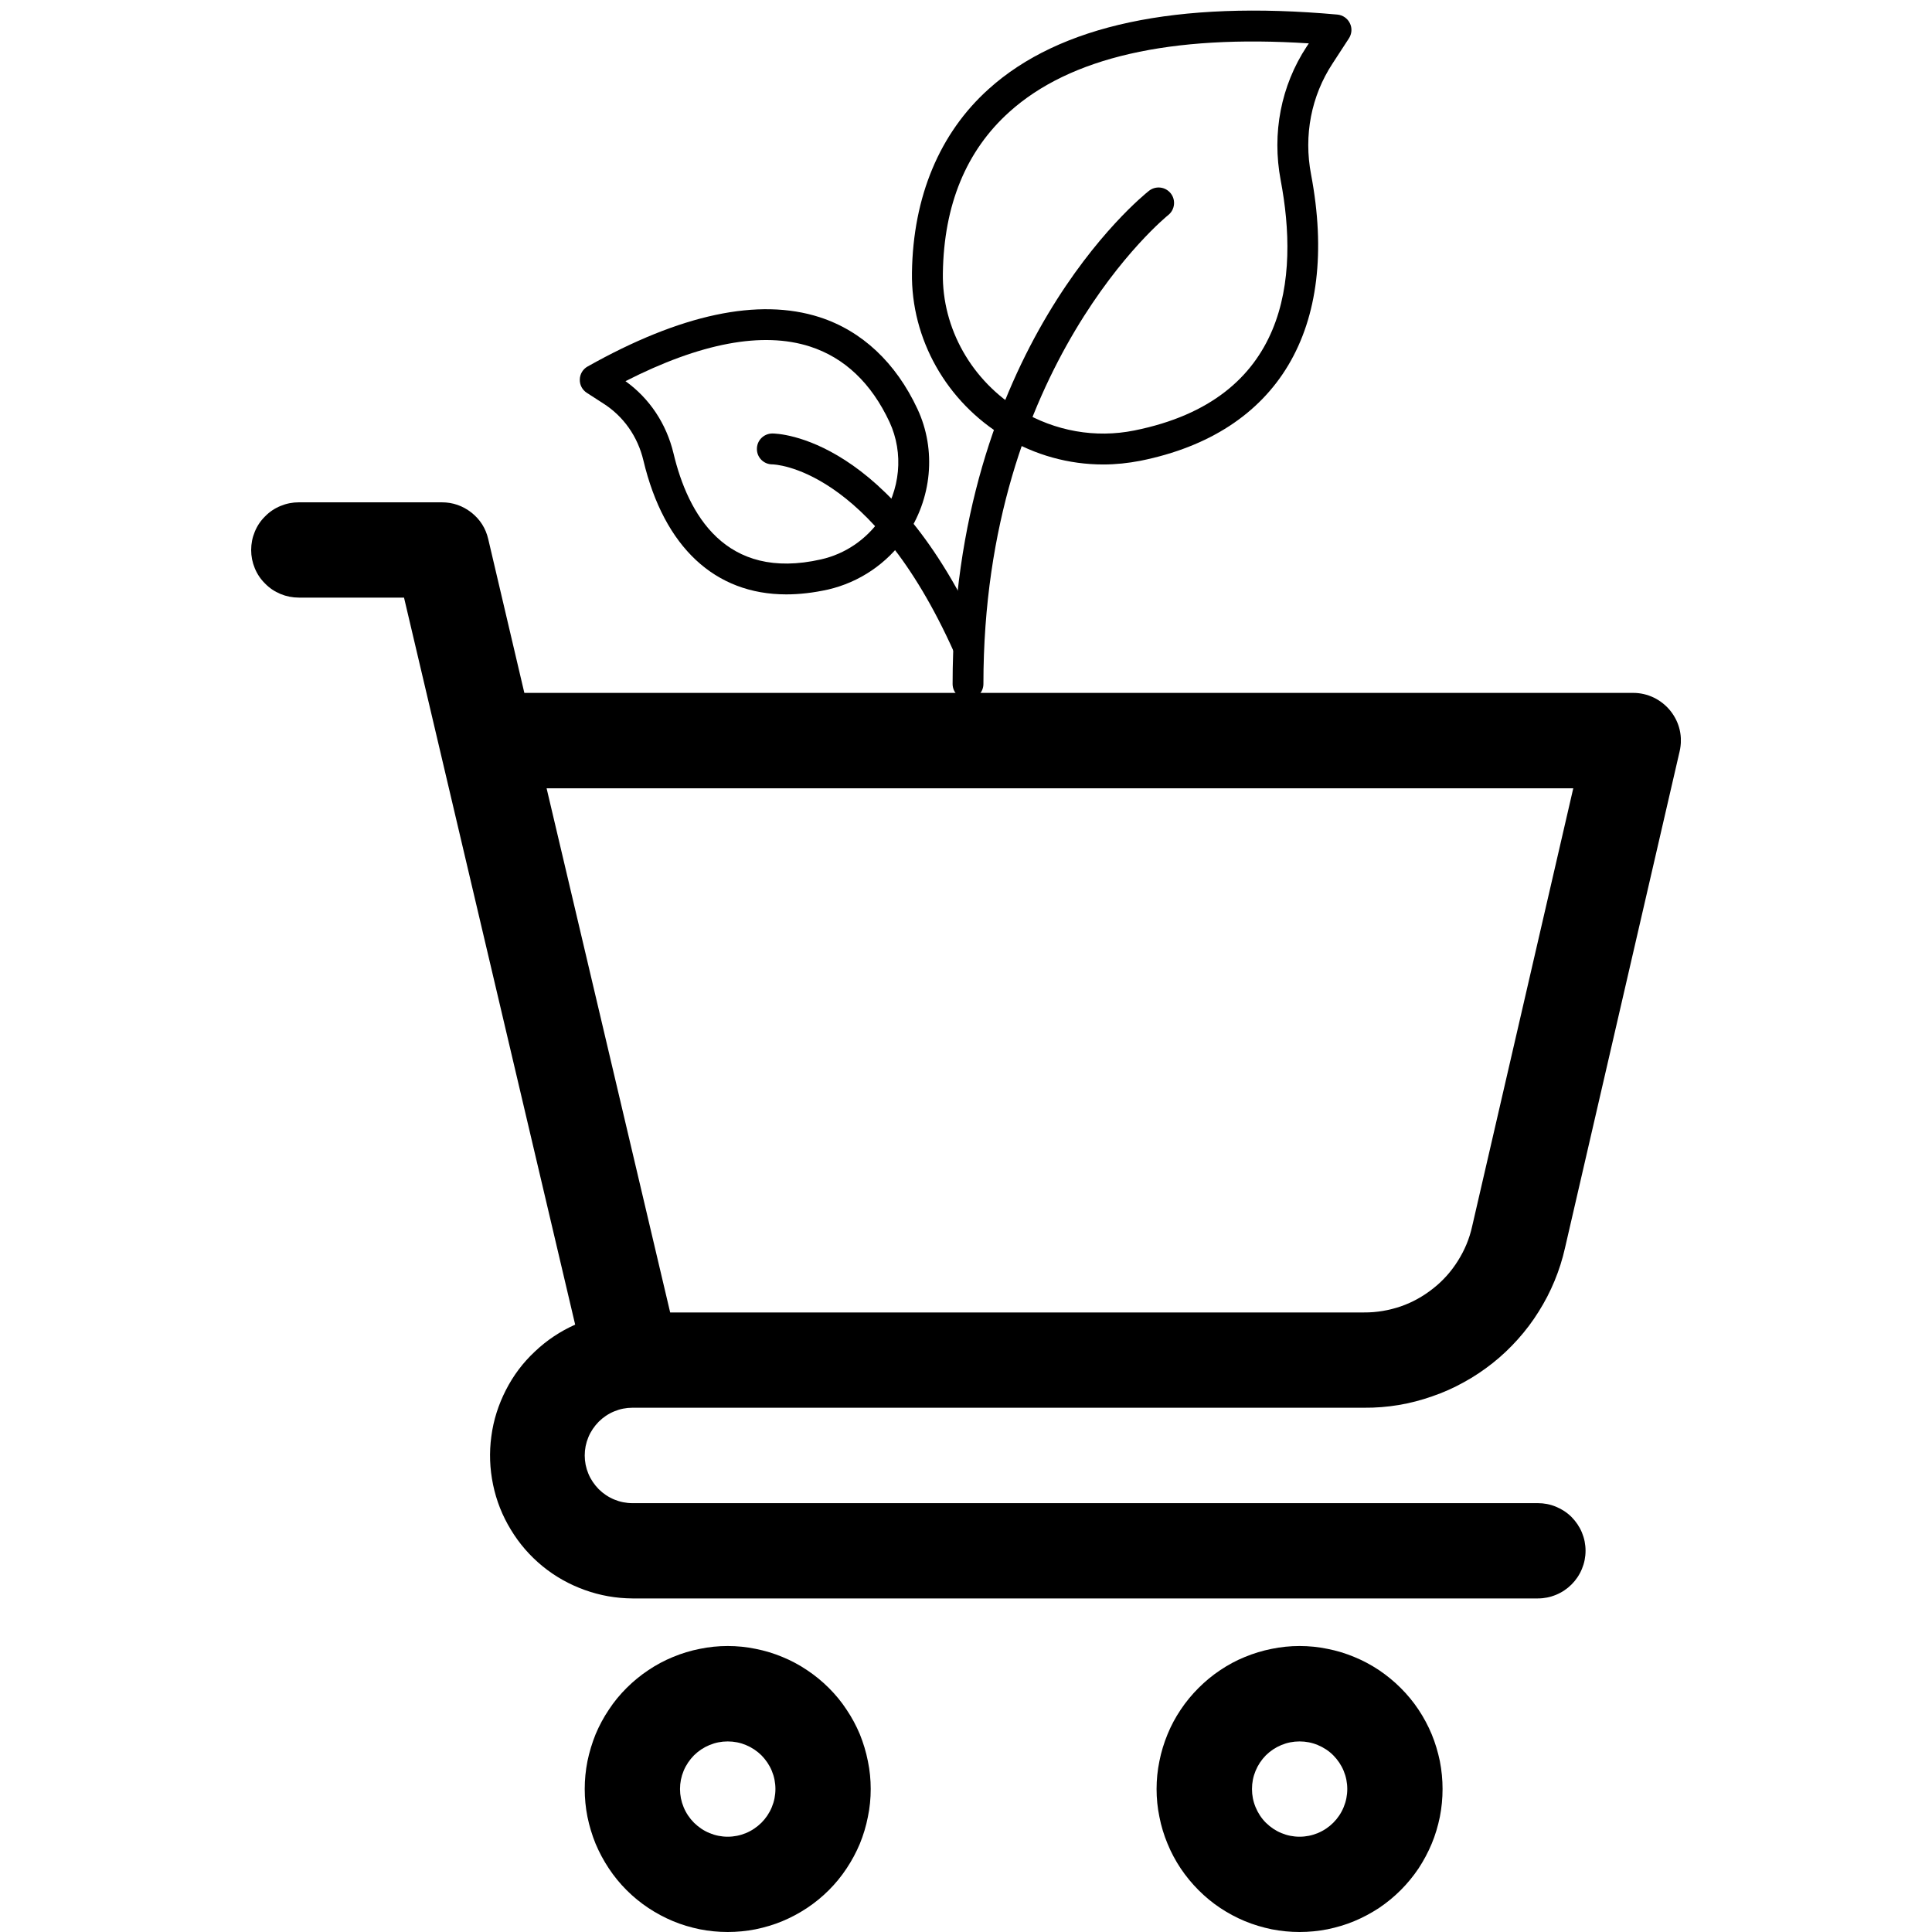
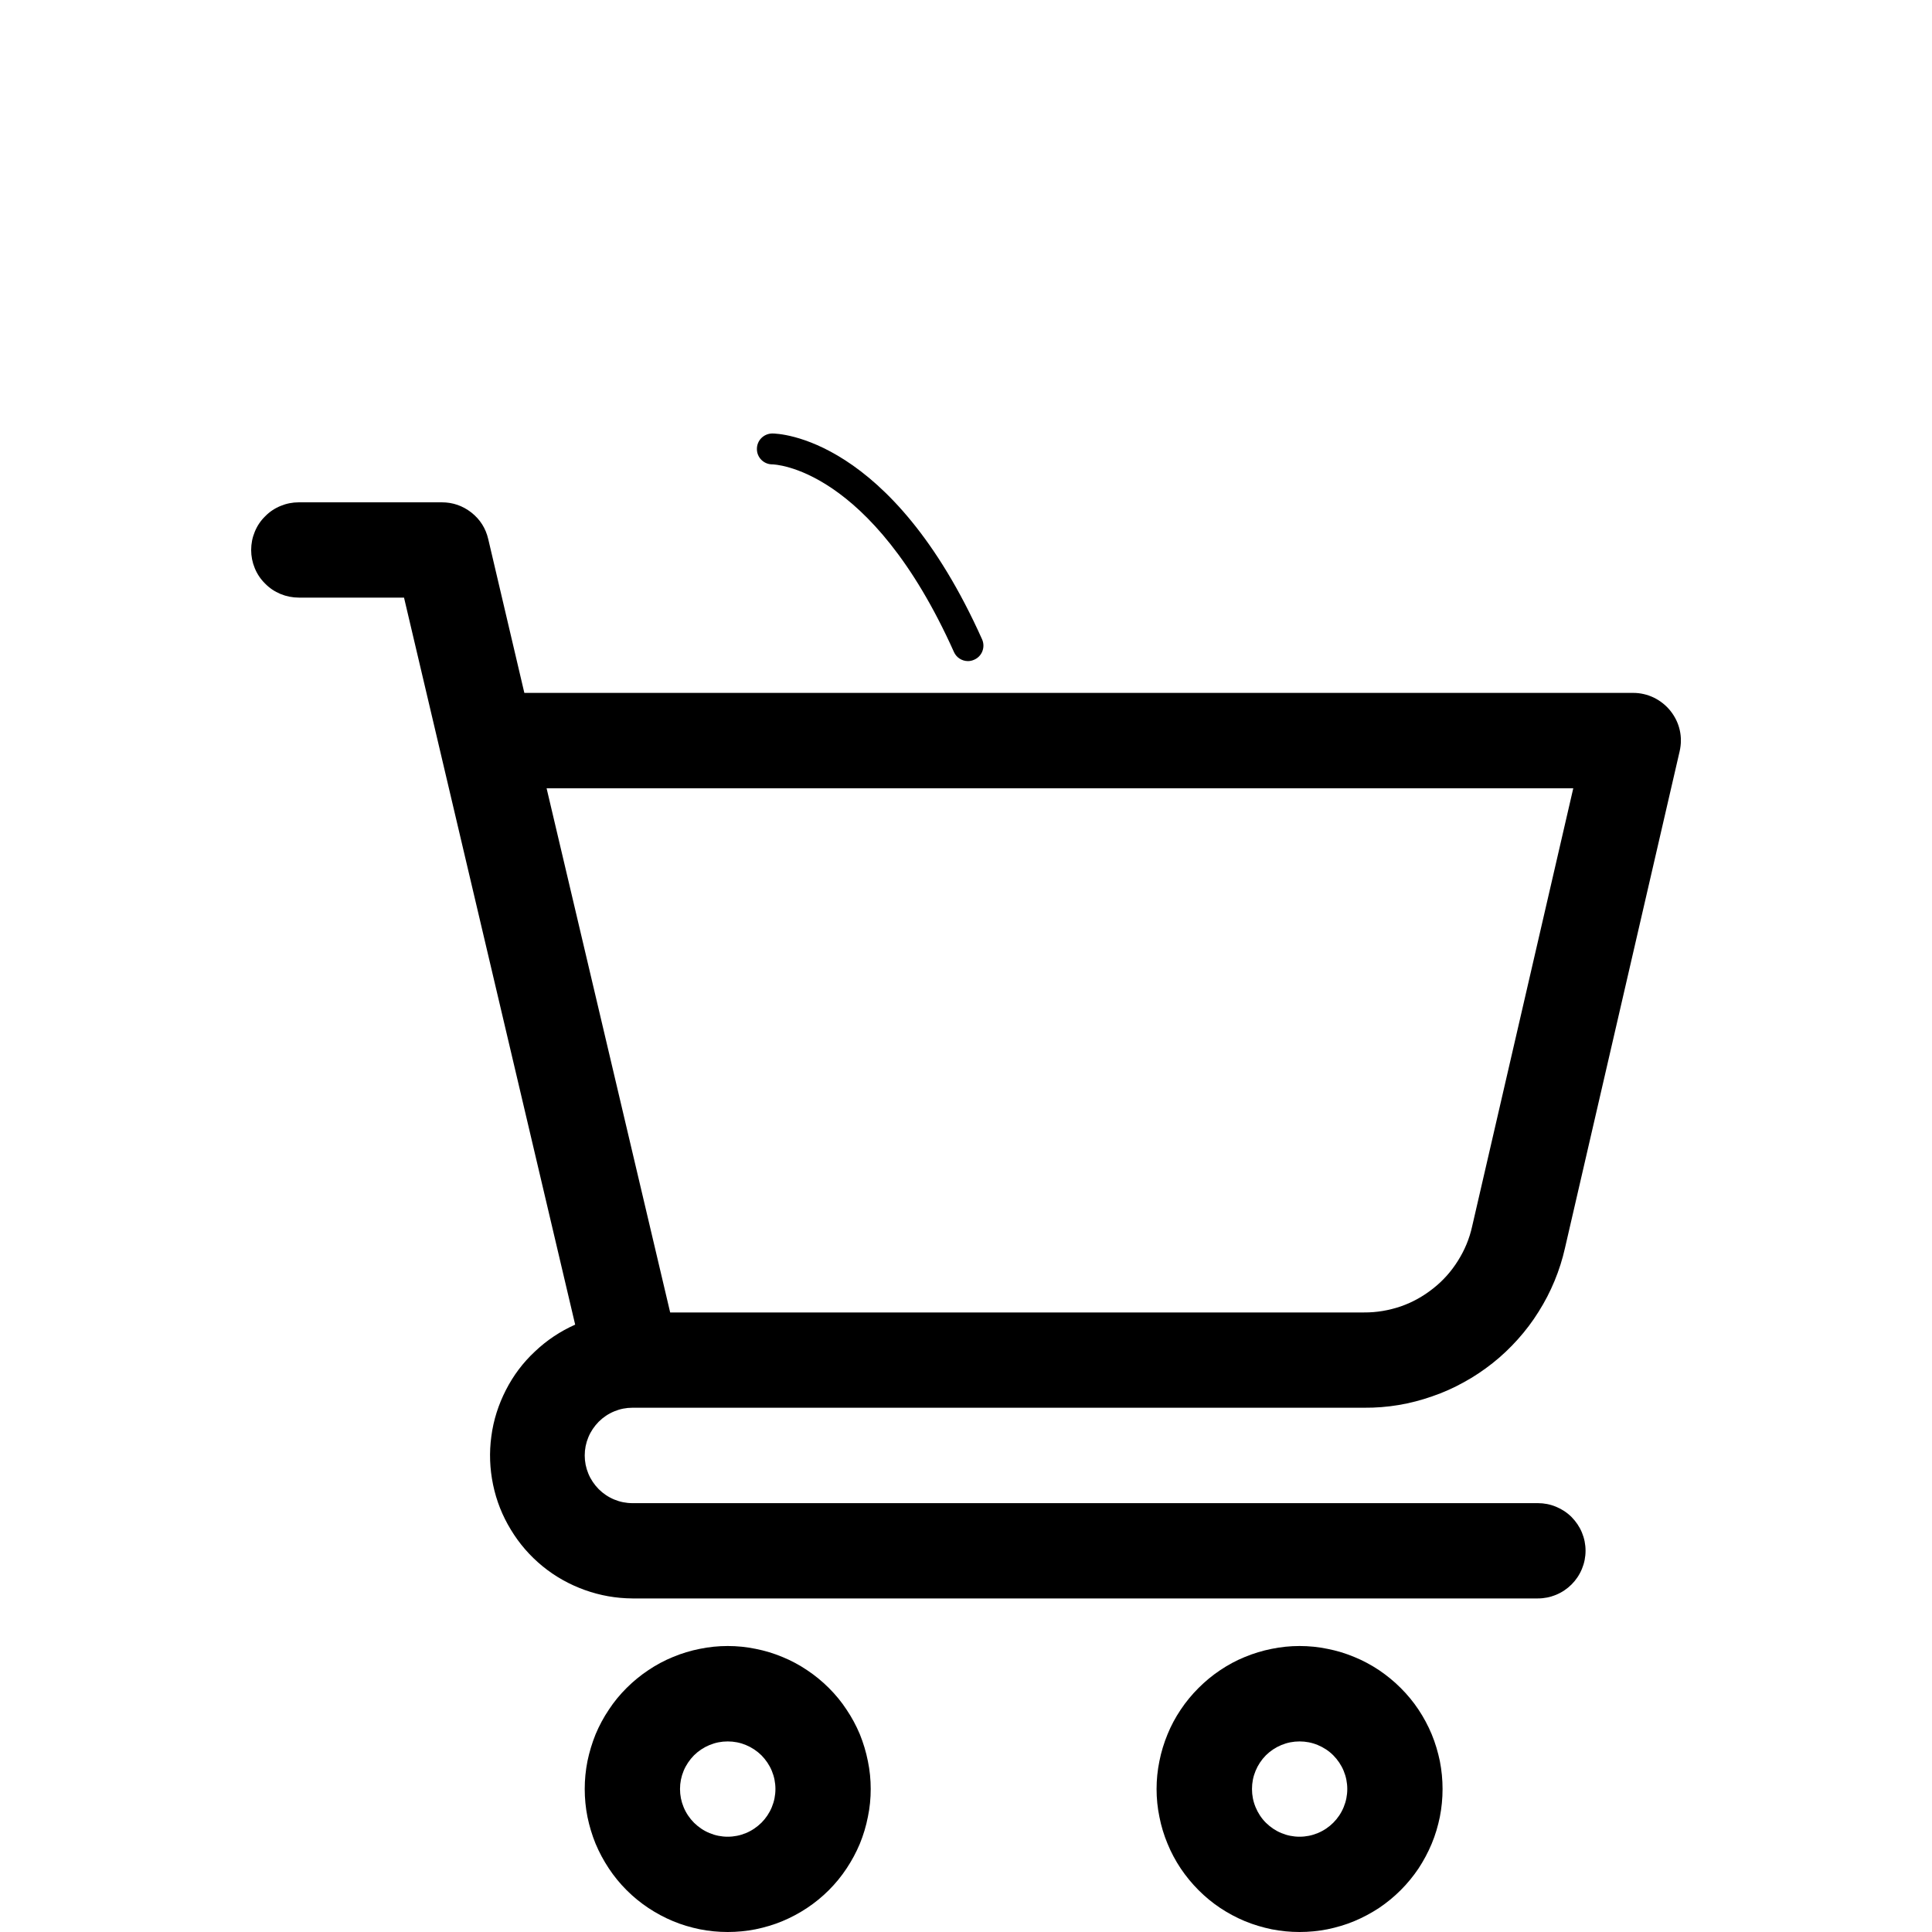
<svg xmlns="http://www.w3.org/2000/svg" width="100" zoomAndPan="magnify" viewBox="0 0 75 75" height="100" preserveAspectRatio="xMidYMid meet" version="1.0">
  <defs>
    <clipPath id="81dc528885">
      <path d="M 9.75 19.5 L 65.25 19.5 L 65.25 63 L 9.75 63 Z M 9.75 19.5 " clip-rule="nonzero" />
    </clipPath>
    <clipPath id="77cb788b41">
-       <path d="M 35 0 L 52.5 0 L 52.5 19 L 35 19 Z M 35 0 " clip-rule="nonzero" />
-     </clipPath>
+       </clipPath>
    <clipPath id="9542a8330b">
      <path d="M 36 7 L 46 7 L 46 27 L 36 27 Z M 36 7 " clip-rule="nonzero" />
    </clipPath>
    <clipPath id="ab46cc8e24">
-       <path d="M 22.5 12 L 37 12 L 37 24 L 22.5 24 Z M 22.5 12 " clip-rule="nonzero" />
-     </clipPath>
+       </clipPath>
  </defs>
  <g clip-path="url(#81dc528885)">
    <path fill="#000000" d="M 24.551 54.648 L 52.953 54.648 C 53.402 54.652 53.848 54.617 54.293 54.543 C 54.734 54.469 55.172 54.355 55.594 54.207 C 56.02 54.062 56.43 53.879 56.824 53.66 C 57.219 53.445 57.59 53.195 57.941 52.918 C 58.297 52.637 58.621 52.328 58.922 51.992 C 59.223 51.656 59.492 51.301 59.73 50.918 C 59.969 50.539 60.176 50.141 60.348 49.723 C 60.52 49.309 60.656 48.879 60.754 48.441 L 65.203 29.168 C 65.266 28.891 65.27 28.617 65.207 28.34 C 65.145 28.066 65.023 27.82 64.848 27.598 C 64.672 27.379 64.457 27.207 64.203 27.082 C 63.949 26.961 63.684 26.898 63.398 26.898 L 20.355 26.898 L 18.953 20.926 C 18.855 20.508 18.637 20.164 18.301 19.898 C 17.961 19.633 17.578 19.5 17.148 19.5 L 11.602 19.5 C 11.355 19.5 11.117 19.547 10.891 19.641 C 10.664 19.734 10.465 19.867 10.293 20.043 C 10.117 20.215 9.984 20.414 9.891 20.641 C 9.797 20.867 9.75 21.105 9.75 21.352 C 9.75 21.594 9.797 21.832 9.891 22.059 C 9.984 22.285 10.117 22.484 10.293 22.656 C 10.465 22.832 10.664 22.965 10.891 23.059 C 11.117 23.152 11.355 23.199 11.602 23.199 L 15.684 23.199 L 22.328 51.422 C 21.75 51.68 21.227 52.027 20.766 52.465 C 20.301 52.898 19.926 53.398 19.637 53.965 C 19.348 54.531 19.156 55.129 19.074 55.758 C 18.988 56.387 19.012 57.012 19.141 57.637 C 19.27 58.258 19.5 58.84 19.832 59.383 C 20.16 59.926 20.57 60.398 21.062 60.801 C 21.555 61.203 22.102 61.508 22.699 61.723 C 23.297 61.938 23.914 62.047 24.551 62.051 L 59.699 62.051 C 59.945 62.051 60.18 62.004 60.406 61.91 C 60.633 61.816 60.836 61.68 61.008 61.508 C 61.18 61.336 61.316 61.133 61.41 60.906 C 61.504 60.68 61.551 60.445 61.551 60.199 C 61.551 59.953 61.504 59.719 61.41 59.492 C 61.316 59.266 61.18 59.066 61.008 58.891 C 60.836 58.719 60.633 58.586 60.406 58.492 C 60.18 58.398 59.945 58.352 59.699 58.352 L 24.551 58.352 C 24.305 58.352 24.07 58.305 23.844 58.211 C 23.617 58.117 23.414 57.98 23.242 57.809 C 23.07 57.633 22.934 57.434 22.84 57.207 C 22.746 56.98 22.699 56.746 22.699 56.5 C 22.699 56.254 22.746 56.02 22.84 55.793 C 22.934 55.566 23.07 55.367 23.242 55.191 C 23.414 55.02 23.617 54.883 23.844 54.789 C 24.07 54.695 24.305 54.648 24.551 54.648 Z M 61.074 30.602 L 57.148 47.609 C 57.043 48.086 56.859 48.527 56.598 48.941 C 56.34 49.355 56.02 49.715 55.637 50.016 C 55.254 50.32 54.836 50.555 54.375 50.715 C 53.914 50.871 53.438 50.953 52.953 50.949 L 26.016 50.949 L 21.219 30.602 Z M 61.074 30.602 " fill-opacity="1" fill-rule="nonzero" />
  </g>
  <path fill="#000000" d="M 28.25 63.898 C 27.887 63.898 27.523 63.934 27.168 64.008 C 26.809 64.078 26.461 64.184 26.125 64.324 C 25.789 64.461 25.469 64.633 25.168 64.836 C 24.863 65.039 24.582 65.27 24.324 65.527 C 24.066 65.785 23.836 66.062 23.637 66.367 C 23.434 66.668 23.262 66.988 23.121 67.324 C 22.984 67.664 22.879 68.012 22.805 68.367 C 22.734 68.727 22.699 69.086 22.699 69.449 C 22.699 69.812 22.734 70.176 22.805 70.531 C 22.879 70.891 22.984 71.238 23.121 71.574 C 23.262 71.91 23.434 72.23 23.637 72.535 C 23.836 72.836 24.066 73.117 24.324 73.375 C 24.582 73.633 24.863 73.863 25.168 74.066 C 25.469 74.266 25.789 74.438 26.125 74.578 C 26.461 74.719 26.809 74.82 27.168 74.895 C 27.523 74.965 27.887 75 28.25 75 C 28.613 75 28.977 74.965 29.332 74.895 C 29.691 74.82 30.039 74.719 30.375 74.578 C 30.711 74.438 31.031 74.266 31.332 74.066 C 31.637 73.863 31.918 73.633 32.176 73.375 C 32.434 73.117 32.664 72.836 32.863 72.535 C 33.066 72.23 33.238 71.91 33.379 71.574 C 33.516 71.238 33.621 70.891 33.691 70.531 C 33.766 70.176 33.801 69.812 33.801 69.449 C 33.801 69.086 33.766 68.727 33.691 68.367 C 33.621 68.012 33.516 67.664 33.379 67.324 C 33.238 66.988 33.066 66.668 32.863 66.367 C 32.664 66.062 32.434 65.785 32.176 65.527 C 31.918 65.27 31.637 65.039 31.332 64.836 C 31.031 64.633 30.711 64.461 30.375 64.324 C 30.039 64.184 29.691 64.078 29.332 64.008 C 28.977 63.934 28.613 63.898 28.25 63.898 Z M 28.25 71.301 C 28.004 71.301 27.77 71.254 27.543 71.16 C 27.316 71.066 27.117 70.93 26.941 70.758 C 26.77 70.586 26.633 70.383 26.539 70.156 C 26.445 69.93 26.398 69.695 26.398 69.449 C 26.398 69.203 26.445 68.969 26.539 68.742 C 26.633 68.516 26.77 68.316 26.941 68.141 C 27.117 67.969 27.316 67.836 27.543 67.742 C 27.77 67.648 28.004 67.602 28.25 67.602 C 28.496 67.602 28.73 67.648 28.957 67.742 C 29.184 67.836 29.383 67.969 29.559 68.141 C 29.73 68.316 29.867 68.516 29.961 68.742 C 30.055 68.969 30.102 69.203 30.102 69.449 C 30.102 69.695 30.055 69.93 29.961 70.156 C 29.867 70.383 29.73 70.586 29.559 70.758 C 29.383 70.93 29.184 71.066 28.957 71.16 C 28.73 71.254 28.496 71.301 28.25 71.301 Z M 28.25 71.301 " fill-opacity="1" fill-rule="nonzero" />
  <path fill="#000000" d="M 50.449 63.898 C 50.086 63.898 49.727 63.934 49.367 64.008 C 49.012 64.078 48.664 64.184 48.324 64.324 C 47.988 64.461 47.668 64.633 47.367 64.836 C 47.062 65.039 46.785 65.27 46.527 65.527 C 46.27 65.785 46.039 66.062 45.836 66.367 C 45.633 66.668 45.461 66.988 45.324 67.324 C 45.184 67.664 45.078 68.012 45.008 68.367 C 44.934 68.727 44.898 69.086 44.898 69.449 C 44.898 69.812 44.934 70.176 45.008 70.531 C 45.078 70.891 45.184 71.238 45.324 71.574 C 45.461 71.91 45.633 72.23 45.836 72.535 C 46.039 72.836 46.27 73.117 46.527 73.375 C 46.785 73.633 47.062 73.863 47.367 74.066 C 47.668 74.266 47.988 74.438 48.324 74.578 C 48.664 74.719 49.012 74.82 49.367 74.895 C 49.727 74.965 50.086 75 50.449 75 C 50.812 75 51.176 74.965 51.531 74.895 C 51.891 74.82 52.238 74.719 52.574 74.578 C 52.91 74.438 53.23 74.266 53.535 74.066 C 53.836 73.863 54.117 73.633 54.375 73.375 C 54.633 73.117 54.863 72.836 55.066 72.535 C 55.266 72.23 55.438 71.91 55.578 71.574 C 55.719 71.238 55.82 70.891 55.895 70.531 C 55.965 70.176 56 69.812 56 69.449 C 56 69.086 55.965 68.727 55.895 68.367 C 55.82 68.012 55.719 67.664 55.578 67.324 C 55.438 66.988 55.266 66.668 55.066 66.367 C 54.863 66.062 54.633 65.785 54.375 65.527 C 54.117 65.27 53.836 65.039 53.535 64.836 C 53.23 64.633 52.91 64.461 52.574 64.324 C 52.238 64.184 51.891 64.078 51.531 64.008 C 51.176 63.934 50.812 63.898 50.449 63.898 Z M 50.449 71.301 C 50.203 71.301 49.969 71.254 49.742 71.16 C 49.516 71.066 49.316 70.93 49.141 70.758 C 48.969 70.586 48.836 70.383 48.742 70.156 C 48.648 69.93 48.602 69.695 48.602 69.449 C 48.602 69.203 48.648 68.969 48.742 68.742 C 48.836 68.516 48.969 68.316 49.141 68.141 C 49.316 67.969 49.516 67.836 49.742 67.742 C 49.969 67.648 50.203 67.602 50.449 67.602 C 50.695 67.602 50.93 67.648 51.156 67.742 C 51.383 67.836 51.586 67.969 51.758 68.141 C 51.93 68.316 52.066 68.516 52.16 68.742 C 52.254 68.969 52.301 69.203 52.301 69.449 C 52.301 69.695 52.254 69.93 52.16 70.156 C 52.066 70.383 51.93 70.586 51.758 70.758 C 51.586 70.93 51.383 71.066 51.156 71.16 C 50.93 71.254 50.695 71.301 50.449 71.301 Z M 50.449 71.301 " fill-opacity="1" fill-rule="nonzero" />
  <g clip-path="url(#77cb788b41)">
-     <path fill="#000000" d="M 36.602 10.602 C 36.566 12.754 37.727 14.797 39.625 15.938 C 40.961 16.738 42.527 17.016 44.035 16.711 C 50.027 15.508 50.43 10.762 49.715 6.992 C 49.371 5.172 49.727 3.328 50.723 1.812 L 50.809 1.684 C 45.441 1.336 41.535 2.227 39.184 4.344 C 37.508 5.848 36.641 7.953 36.602 10.602 Z M 42.828 18.031 C 41.496 18.031 40.176 17.668 39.008 16.965 C 36.742 15.605 35.363 13.16 35.402 10.582 C 35.445 7.633 36.477 5.164 38.383 3.453 C 41.137 0.973 45.691 0.004 51.918 0.566 C 52.129 0.586 52.312 0.715 52.402 0.902 C 52.496 1.09 52.48 1.316 52.363 1.492 L 51.727 2.469 C 50.902 3.727 50.605 5.254 50.895 6.77 C 52.031 12.762 49.617 16.812 44.273 17.887 C 43.793 17.98 43.309 18.031 42.828 18.031 " fill-opacity="1" fill-rule="nonzero" />
-   </g>
+     </g>
  <g clip-path="url(#9542a8330b)">
-     <path fill="#000000" d="M 37.578 27.148 C 37.246 27.148 36.98 26.879 36.98 26.551 C 36.98 13.562 44.297 7.652 44.605 7.406 C 44.867 7.203 45.242 7.246 45.449 7.508 C 45.652 7.766 45.609 8.141 45.352 8.348 C 45.277 8.406 38.176 14.176 38.176 26.551 C 38.176 26.879 37.91 27.148 37.578 27.148 " fill-opacity="1" fill-rule="nonzero" />
-   </g>
+     </g>
  <g clip-path="url(#ab46cc8e24)">
    <path fill="#000000" d="M 24.281 14.797 C 25.215 15.465 25.871 16.453 26.145 17.598 C 26.703 19.945 28.152 22.562 31.875 21.715 C 32.805 21.504 33.617 20.953 34.172 20.164 C 34.957 19.039 35.09 17.59 34.531 16.383 C 33.824 14.871 32.785 13.887 31.445 13.453 C 29.602 12.859 27.195 13.312 24.281 14.797 Z M 30.523 23.074 C 27.762 23.074 25.781 21.25 24.977 17.875 C 24.758 16.949 24.207 16.164 23.422 15.664 L 22.781 15.25 C 22.605 15.137 22.5 14.941 22.508 14.73 C 22.512 14.52 22.629 14.328 22.812 14.227 C 26.426 12.195 29.453 11.555 31.812 12.312 C 33.461 12.844 34.777 14.078 35.617 15.879 C 36.359 17.469 36.18 19.375 35.152 20.848 C 34.43 21.883 33.359 22.605 32.141 22.887 C 31.574 23.012 31.035 23.074 30.523 23.074 " fill-opacity="1" fill-rule="nonzero" />
  </g>
  <path fill="#000000" d="M 37.578 25.664 C 37.348 25.664 37.129 25.531 37.031 25.309 C 33.801 18.105 30.027 18.027 29.984 18.027 L 29.98 18.027 C 29.652 18.027 29.383 17.762 29.383 17.434 C 29.379 17.098 29.648 16.832 29.98 16.828 C 30.199 16.828 34.59 16.934 38.125 24.82 C 38.258 25.121 38.125 25.477 37.82 25.609 C 37.742 25.645 37.66 25.664 37.578 25.664 " fill-opacity="1" fill-rule="nonzero" />
</svg>